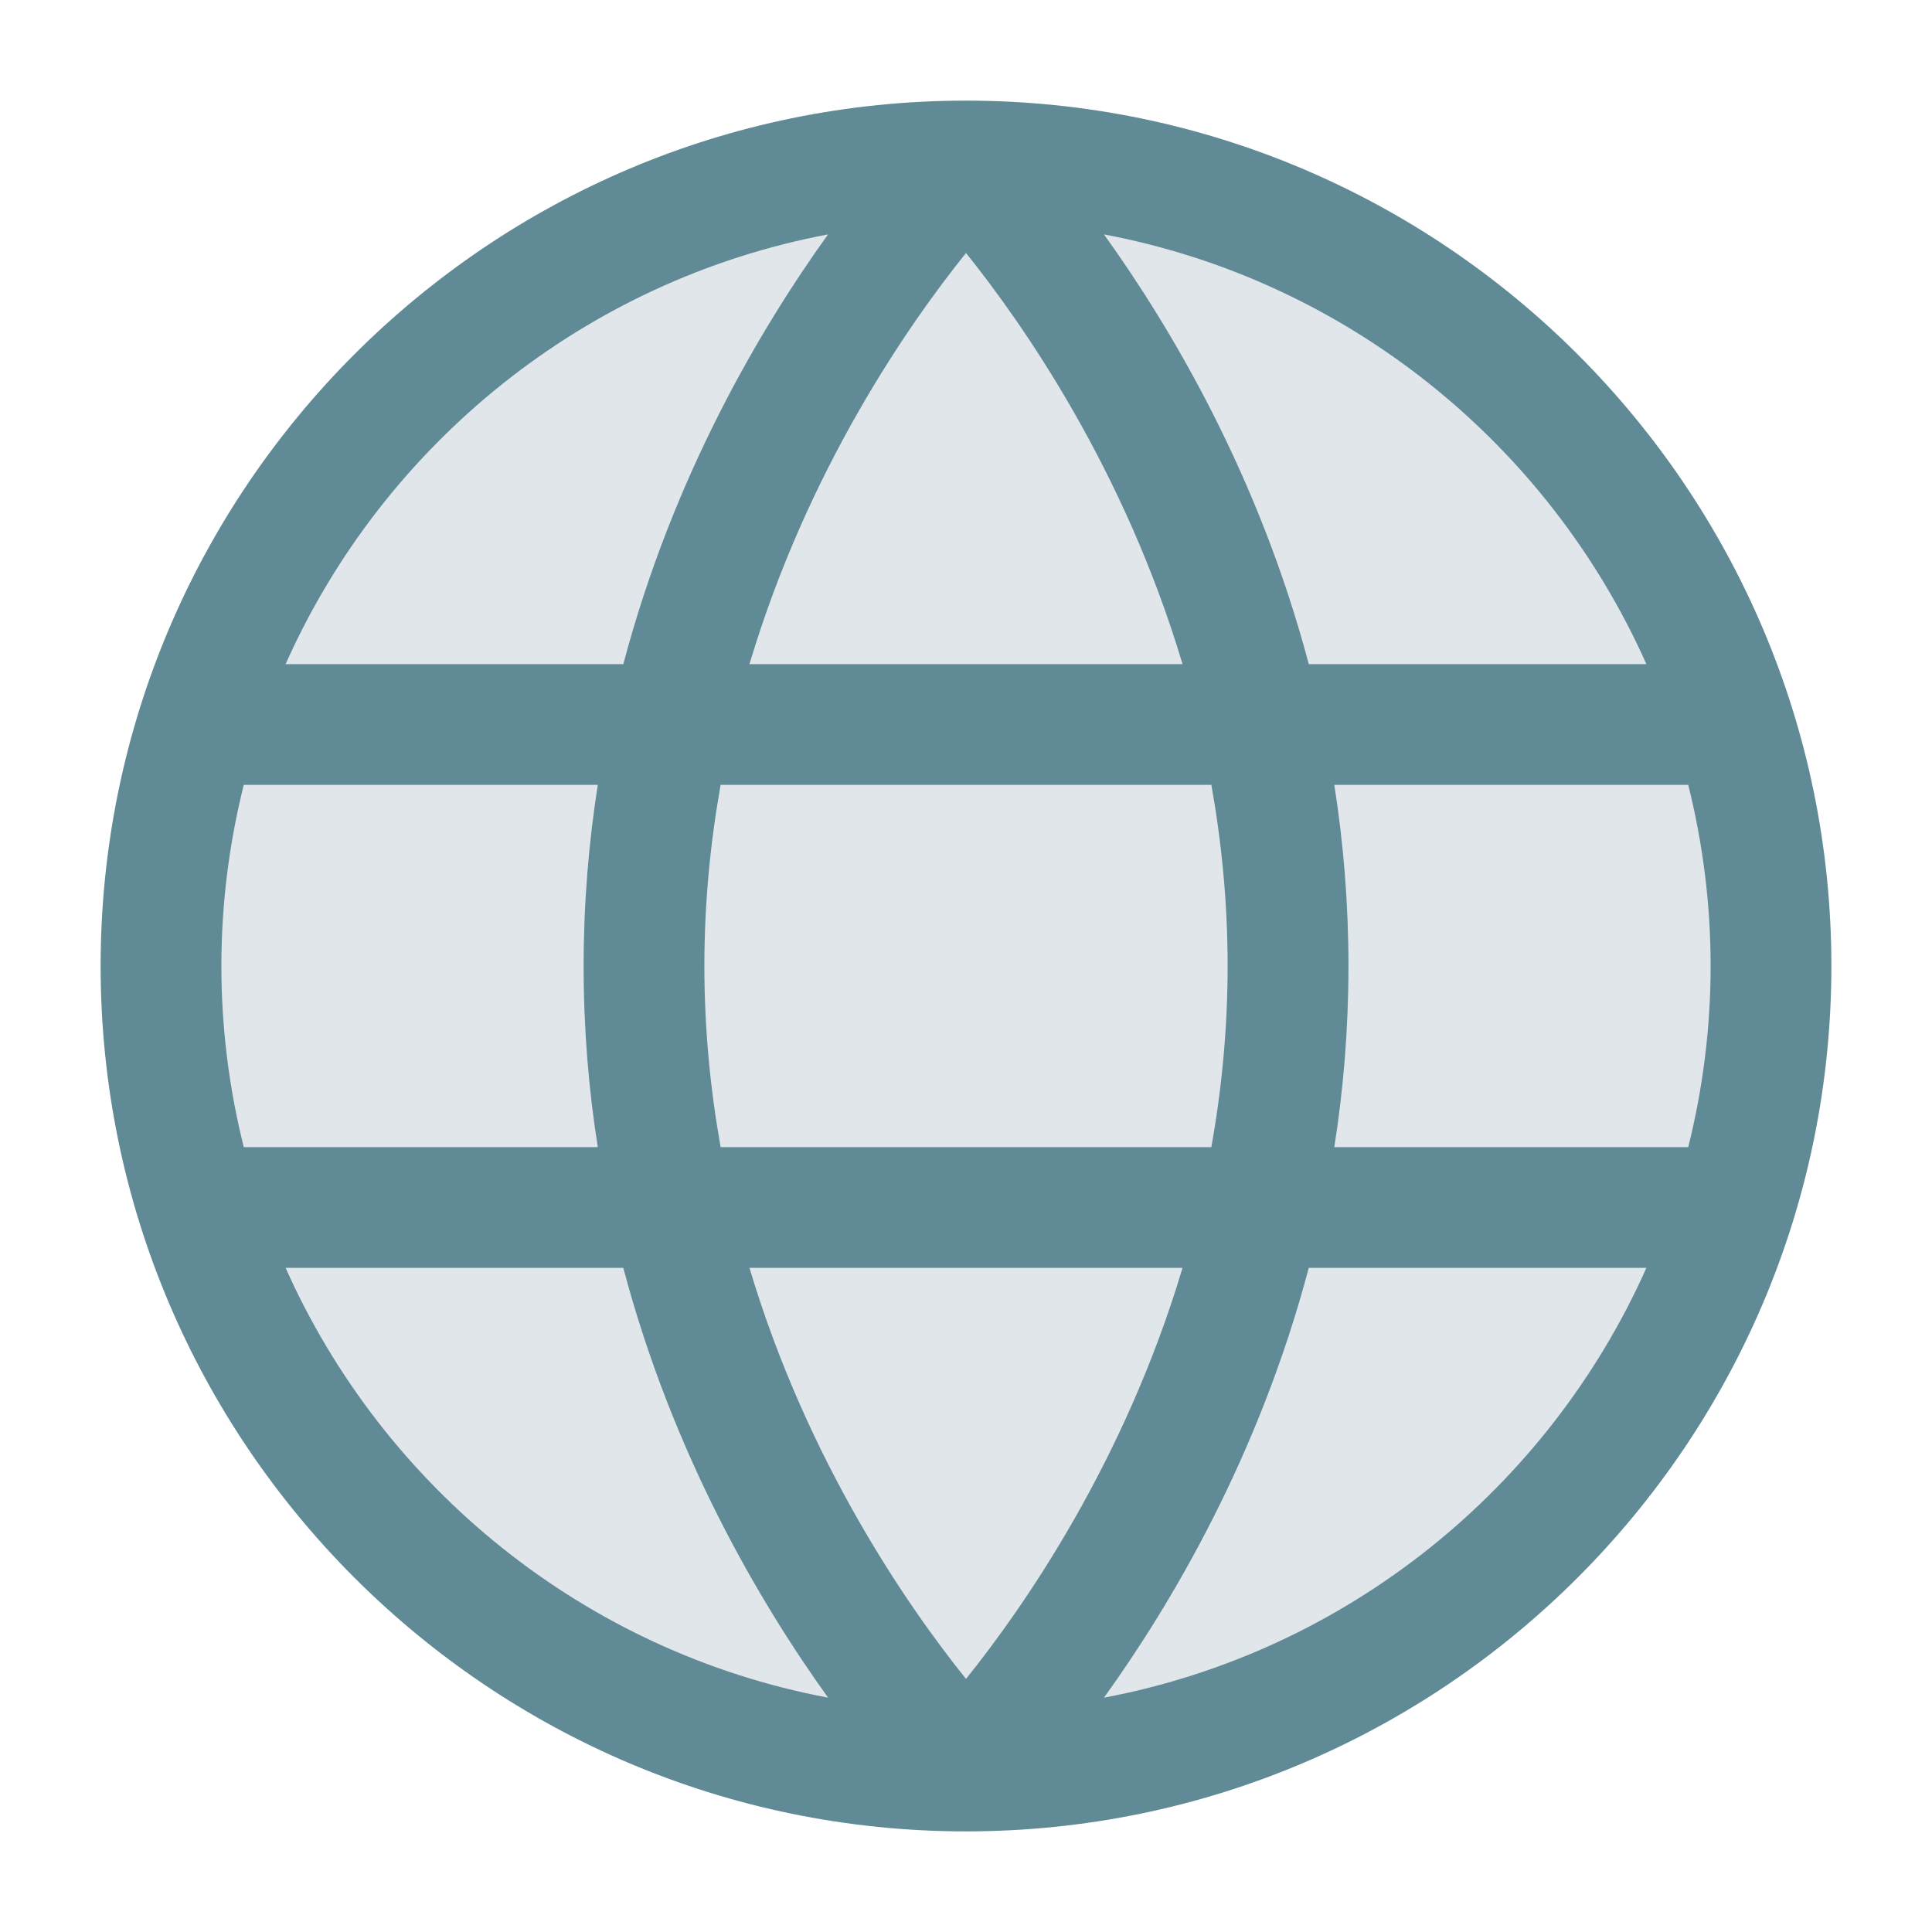
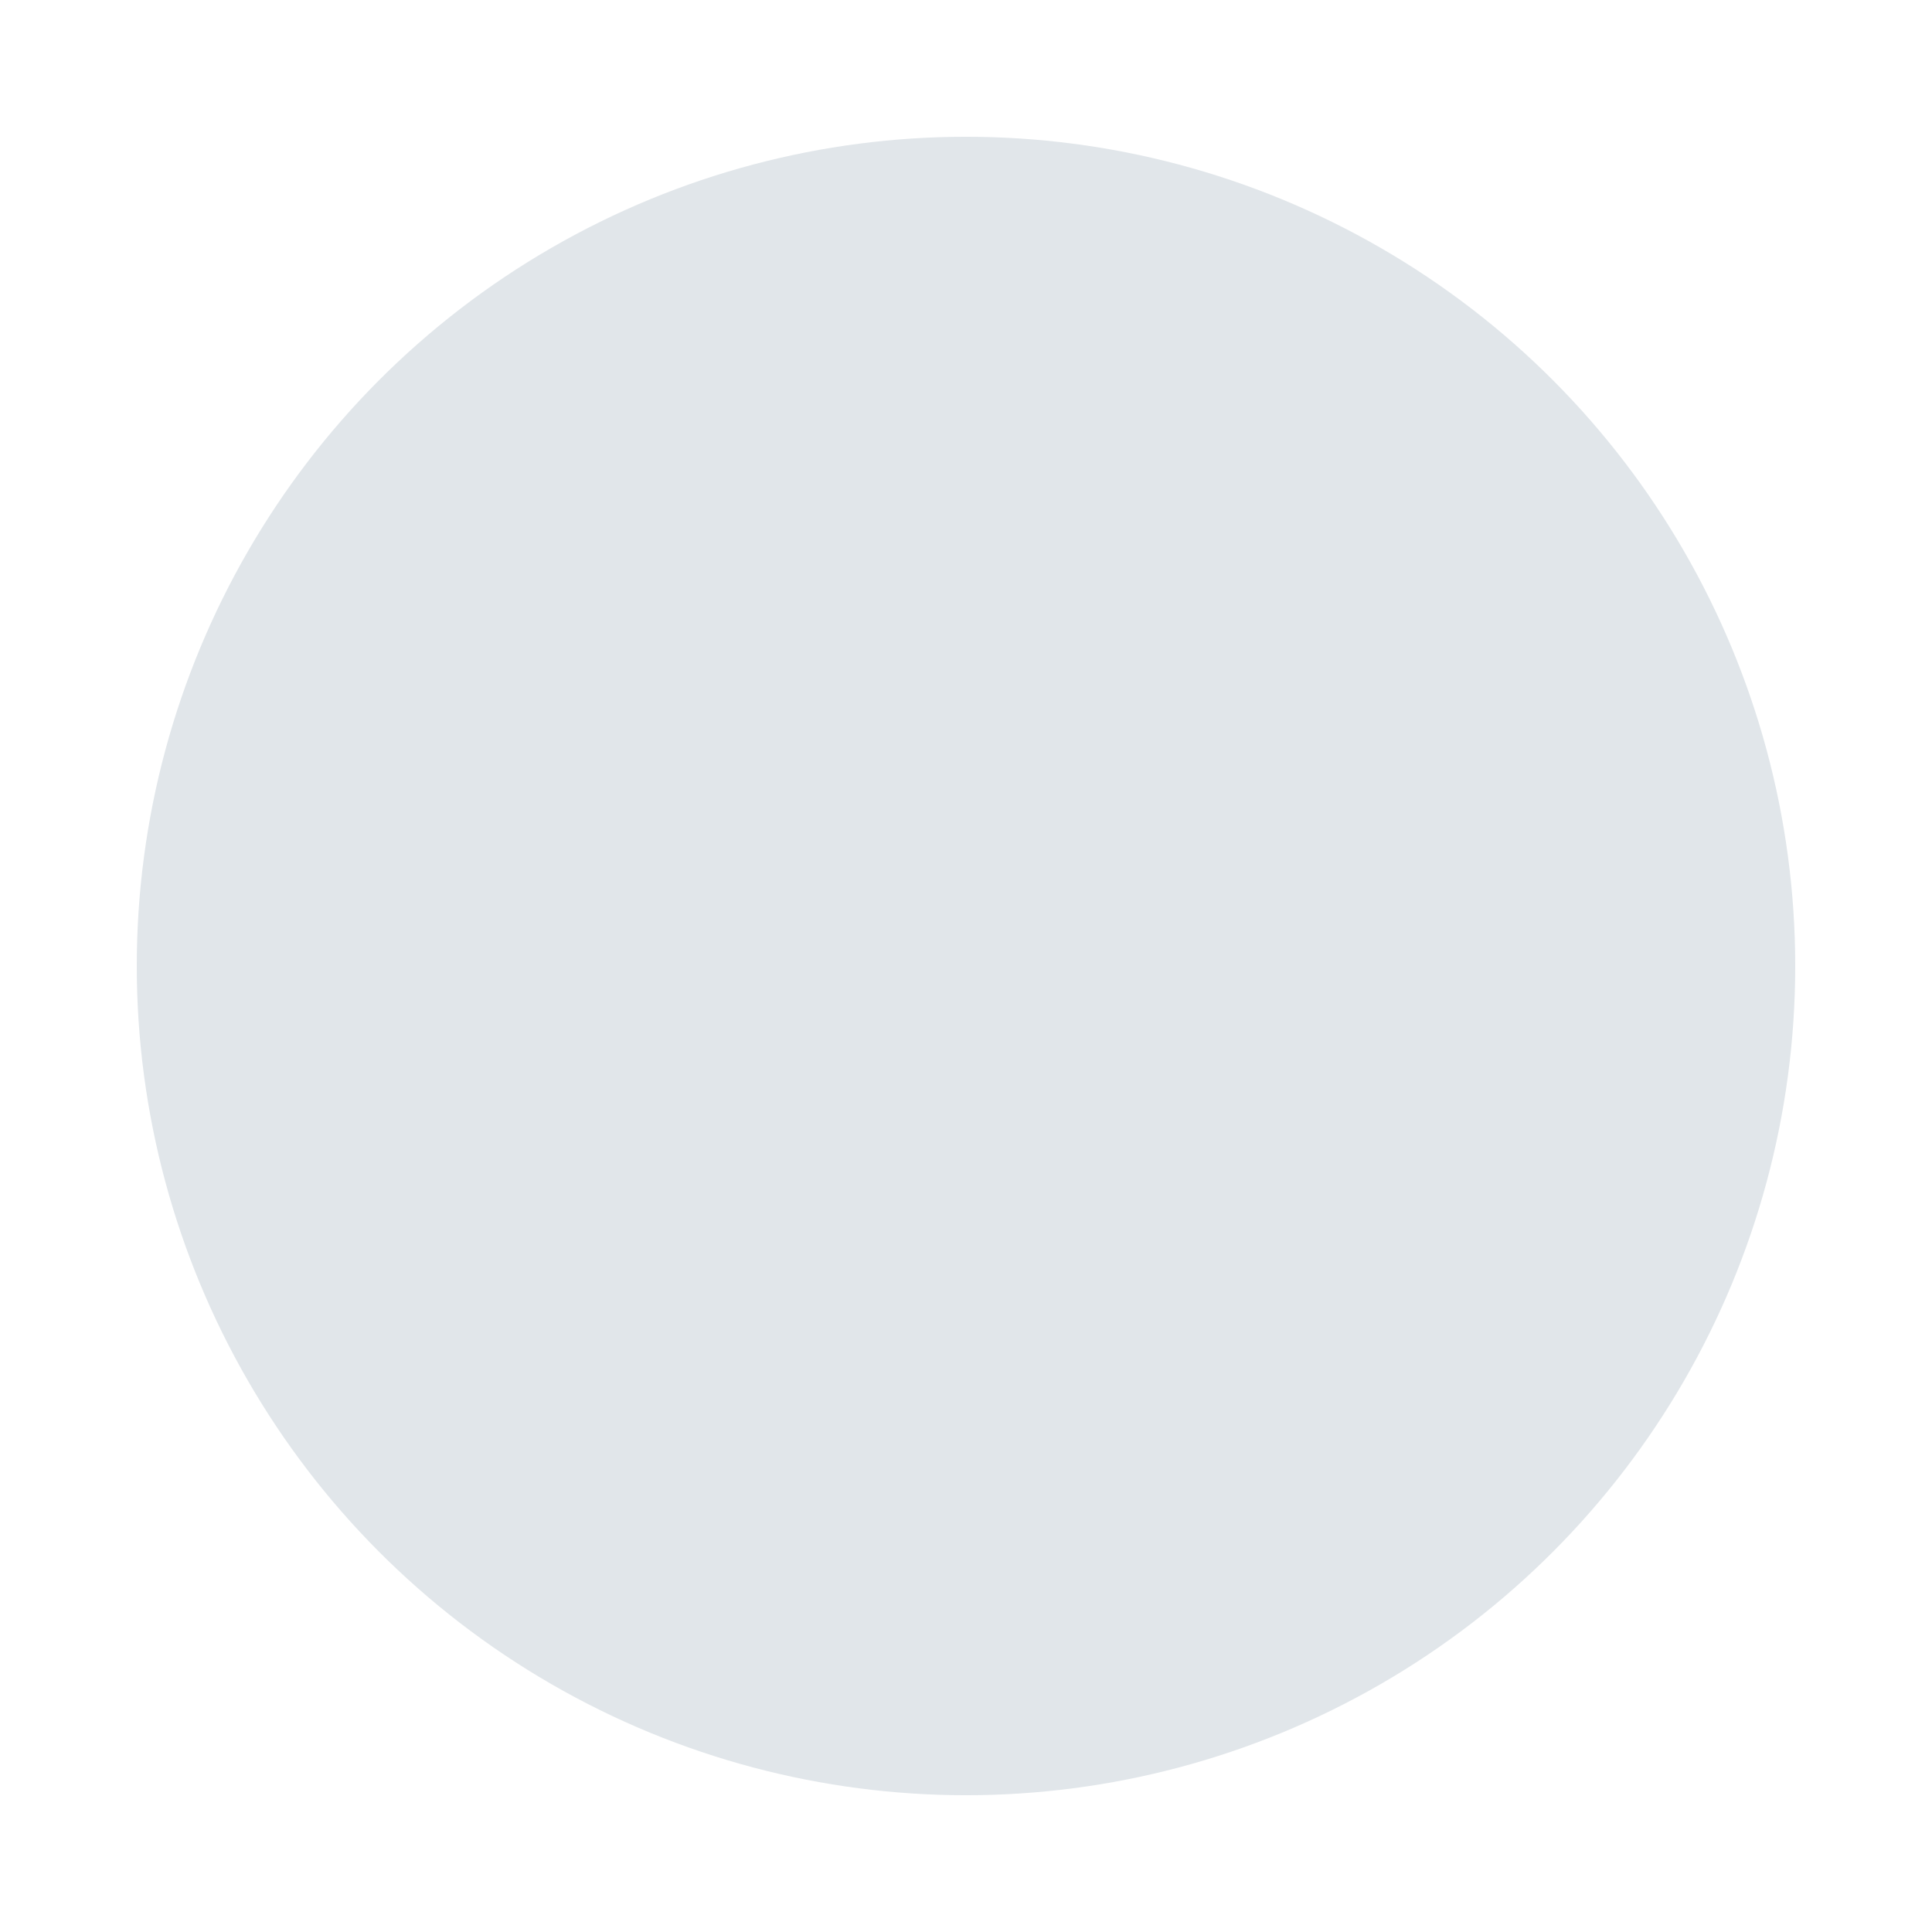
<svg xmlns="http://www.w3.org/2000/svg" width="24" height="24" viewBox="0 0 24 24" fill="none">
  <circle cx="12" cy="12" r="10.301" fill="#E1E6EA" />
-   <path d="M12 22.75C17.928 22.75 22.75 17.928 22.75 12C22.75 6.072 17.928 1.25 12 1.25C6.072 1.25 1.25 6.072 1.25 12C1.25 17.928 6.072 22.75 12 22.75ZM3.548 8.25C4.765 5.517 7.269 3.48 10.286 2.912C9.446 4.081 8.362 5.914 7.743 8.25H3.548ZM16.258 8.25C15.639 5.914 14.554 4.081 13.714 2.912C16.731 3.48 19.235 5.517 20.452 8.25H16.258ZM9.31 8.25C10.034 5.828 11.289 4.027 12 3.143C12.711 4.028 13.966 5.828 14.69 8.25H9.31ZM16.575 14.25C16.688 13.536 16.751 12.785 16.751 12C16.751 11.215 16.688 10.464 16.575 9.75H20.972C21.152 10.471 21.25 11.224 21.25 12C21.25 12.776 21.152 13.529 20.972 14.25H16.575ZM8.952 14.25C8.825 13.539 8.75 12.787 8.75 12C8.75 11.213 8.825 10.461 8.952 9.75H15.048C15.175 10.461 15.25 11.213 15.25 12C15.25 12.787 15.175 13.539 15.048 14.25H8.952ZM3.028 14.25C2.848 13.529 2.75 12.776 2.75 12C2.75 11.224 2.848 10.471 3.028 9.75H7.426C7.314 10.464 7.25 11.215 7.25 12C7.25 12.785 7.313 13.536 7.426 14.25H3.028ZM10.287 21.089C7.269 20.521 4.766 18.484 3.548 15.75H7.743C8.362 18.087 9.447 19.92 10.287 21.089ZM12 20.856C11.289 19.971 10.034 18.172 9.31 15.75H14.69C13.966 18.172 12.711 19.972 12 20.856ZM13.714 21.089C14.555 19.92 15.639 18.087 16.258 15.75H20.452C19.235 18.483 16.731 20.521 13.714 21.089Z" fill="#5F8A96" />
</svg>